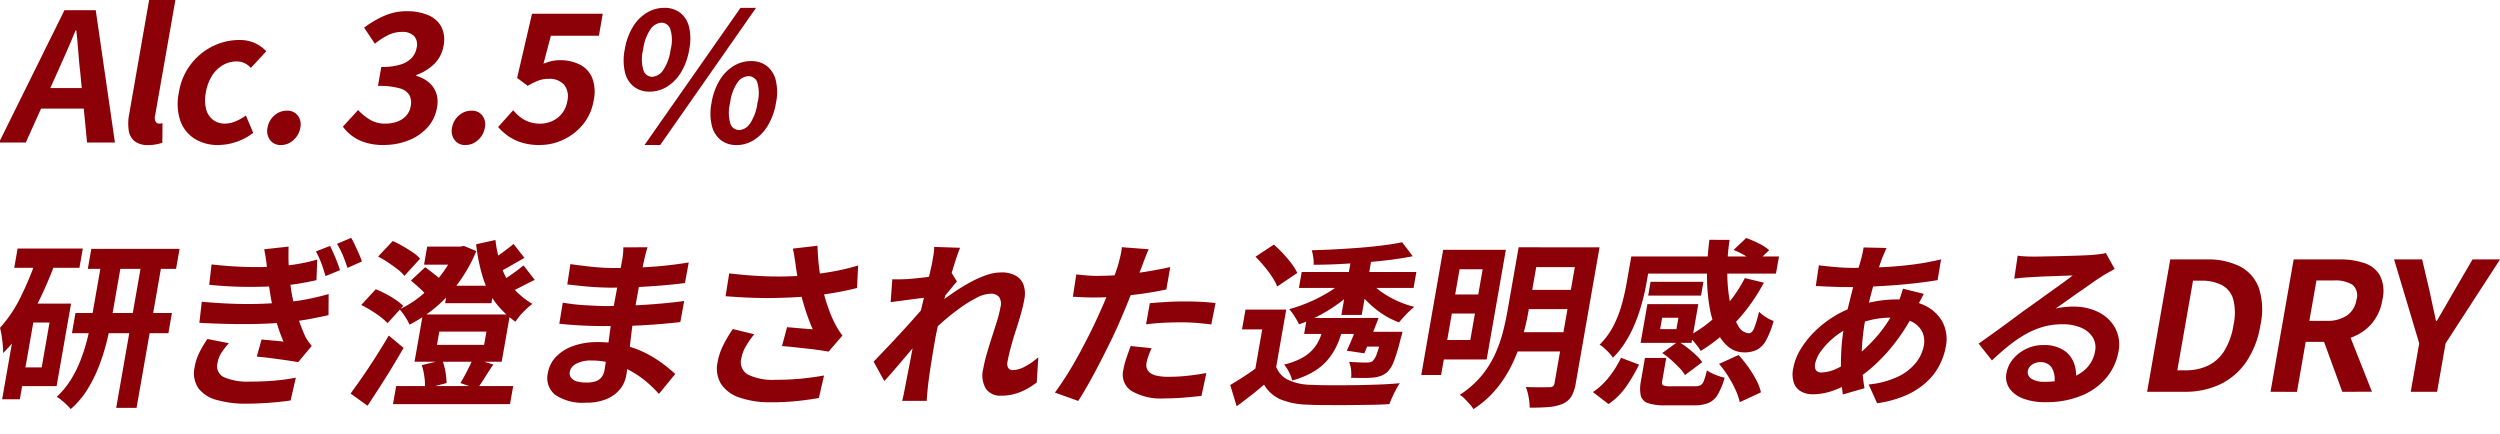
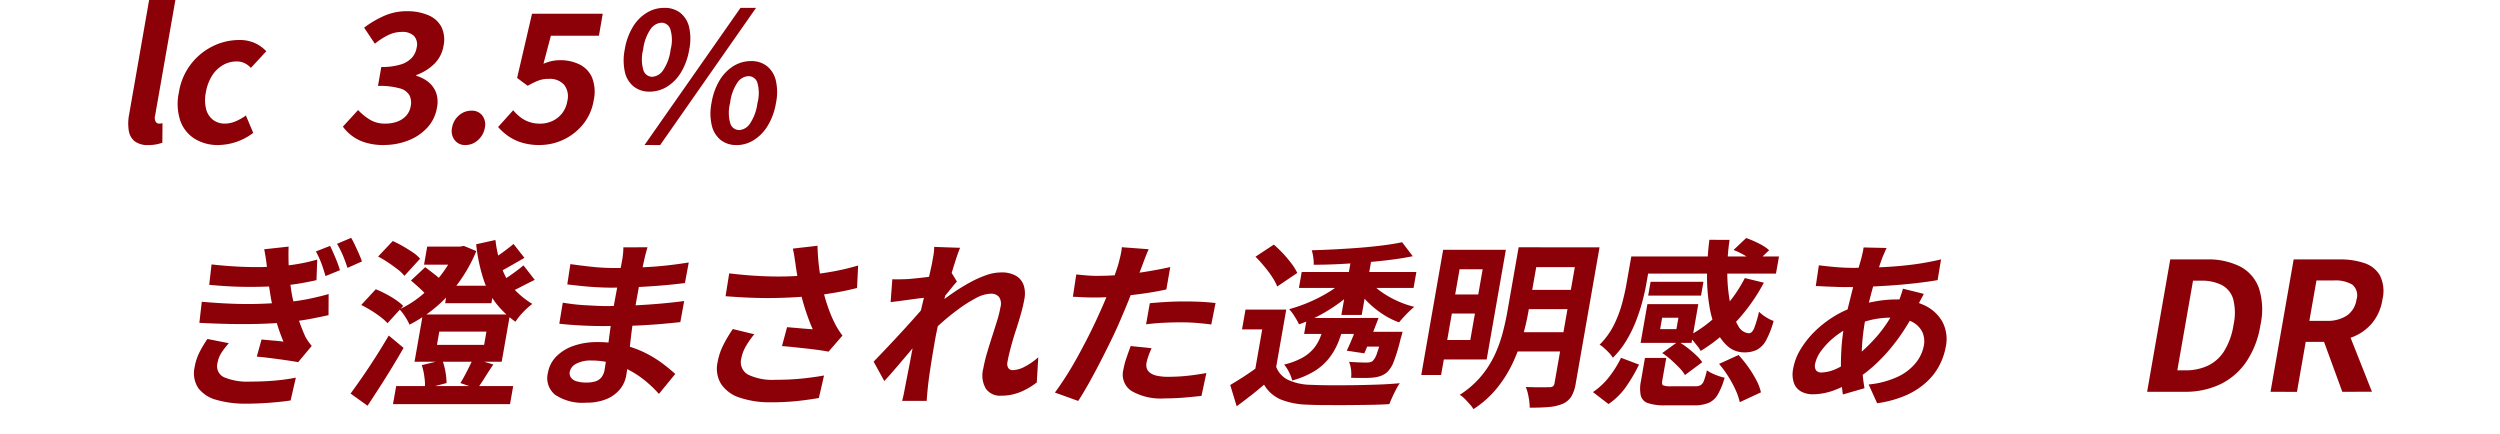
<svg xmlns="http://www.w3.org/2000/svg" width="197.334" height="34.293" viewBox="0 0 197.334 34.293">
  <defs>
    <clipPath id="clip-path">
      <rect id="Rectangle_76630" data-name="Rectangle 76630" width="197.334" height="34.293" fill="#8c0007" />
    </clipPath>
  </defs>
  <g id="Group_25614" data-name="Group 25614" transform="translate(0)">
    <g id="Group_25527" data-name="Group 25527" transform="translate(0 0)" clip-path="url(#clip-path)">
-       <path id="Path_119956" data-name="Path 119956" d="M2.611,11.132,7.78.684h2.467l1.515,10.448h-2.2L9.034,5.689c-.066-.544-.12-1.112-.162-1.7s-.1-1.157-.159-1.713H8.657Q8.312,3.125,7.926,4c-.256.584-.509,1.148-.753,1.692L4.726,11.132Zm2.54-2.679.284-1.621H10.4l-.284,1.621Z" transform="translate(-2.69 0.119)" fill="#8c0007" />
      <path id="Path_119957" data-name="Path 119957" d="M12.9,11.449a1.7,1.7,0,0,1-1.1-.3,1.344,1.344,0,0,1-.465-.846,3.665,3.665,0,0,1,.029-1.262L12.943,0h2.073l-1.6,9.122a.647.647,0,0,0,.048.492.313.313,0,0,0,.249.143.891.891,0,0,0,.13-.008L14,9.729l-.014,1.537a3.682,3.682,0,0,1-.468.127,3.163,3.163,0,0,1-.623.056" transform="translate(-1.172 0)" fill="#8c0007" />
      <path id="Path_119958" data-name="Path 119958" d="M17.833,10.978a3.466,3.466,0,0,1-1.874-.493,2.768,2.768,0,0,1-1.134-1.417,4.239,4.239,0,0,1-.115-2.235A4.878,4.878,0,0,1,17.384,3.18a4.7,4.7,0,0,1,2.083-.492,2.9,2.9,0,0,1,1.252.247,2.933,2.933,0,0,1,.891.64L20.393,4.888a1.671,1.671,0,0,0-.512-.381,1.4,1.4,0,0,0-.6-.126,2.134,2.134,0,0,0-1.115.3,2.5,2.5,0,0,0-.855.851,3.621,3.621,0,0,0-.474,1.3,2.972,2.972,0,0,0,.02,1.3,1.552,1.552,0,0,0,.542.853,1.508,1.508,0,0,0,.954.3A2.145,2.145,0,0,0,19.2,9.1a4.093,4.093,0,0,0,.8-.451l.579,1.368a4.56,4.56,0,0,1-1.377.726,4.483,4.483,0,0,1-1.371.233" transform="translate(-0.59 0.47)" fill="#8c0007" />
-       <path id="Path_119959" data-name="Path 119959" d="M21.714,10.147a1.008,1.008,0,0,1-.86-.4,1.182,1.182,0,0,1-.2-.958,1.629,1.629,0,0,1,.537-.973,1.465,1.465,0,0,1,1-.381,1.021,1.021,0,0,1,.851.381,1.172,1.172,0,0,1,.2.973,1.639,1.639,0,0,1-.533.958,1.428,1.428,0,0,1-.987.4" transform="translate(0.462 1.301)" fill="#8c0007" />
      <path id="Path_119960" data-name="Path 119960" d="M28.946,11.316a4.844,4.844,0,0,1-1.432-.19,3.38,3.38,0,0,1-1.8-1.262l1.2-1.311a4.36,4.36,0,0,0,.92.754,2.278,2.278,0,0,0,1.22.318,2.716,2.716,0,0,0,.966-.163,1.744,1.744,0,0,0,.7-.472,1.48,1.48,0,0,0,.348-.747,1.322,1.322,0,0,0-.1-.854,1.227,1.227,0,0,0-.771-.549,5.869,5.869,0,0,0-1.714-.19l.262-1.495a4.929,4.929,0,0,0,1.542-.2,1.957,1.957,0,0,0,.877-.535,1.577,1.577,0,0,0,.369-.777,1.019,1.019,0,0,0-.2-.931,1.29,1.29,0,0,0-.972-.325,2.453,2.453,0,0,0-1.066.247,5.484,5.484,0,0,0-1.057.685l-.849-1.269a7.917,7.917,0,0,1,1.617-.945,4.375,4.375,0,0,1,1.74-.352,4.224,4.224,0,0,1,1.714.317A2.048,2.048,0,0,1,33.494,2a2.317,2.317,0,0,1,.163,1.487,2.588,2.588,0,0,1-.694,1.388,3.877,3.877,0,0,1-1.444.911l-.011.069a2.642,2.642,0,0,1,.963.495,1.96,1.96,0,0,1,.6.839,2.21,2.21,0,0,1,.069,1.176,3.062,3.062,0,0,1-.779,1.594,3.989,3.989,0,0,1-1.517,1.008,5.25,5.25,0,0,1-1.9.345" transform="translate(1.352 0.132)" fill="#8c0007" />
      <path id="Path_119961" data-name="Path 119961" d="M34.11,10.147a1.008,1.008,0,0,1-.86-.4,1.182,1.182,0,0,1-.2-.958,1.629,1.629,0,0,1,.537-.973,1.465,1.465,0,0,1,1-.381,1.021,1.021,0,0,1,.851.381,1.172,1.172,0,0,1,.2.973,1.639,1.639,0,0,1-.533.958,1.428,1.428,0,0,1-.987.4" transform="translate(2.631 1.301)" fill="#8c0007" />
      <path id="Path_119962" data-name="Path 119962" d="M39.431,11.287a4.751,4.751,0,0,1-1.444-.2,3.777,3.777,0,0,1-1.067-.522,4.485,4.485,0,0,1-.779-.7l1.191-1.325a3.633,3.633,0,0,0,.548.536,2.432,2.432,0,0,0,.694.38,2.525,2.525,0,0,0,.871.143,2.311,2.311,0,0,0,.989-.213,2.069,2.069,0,0,0,.761-.607,2.115,2.115,0,0,0,.409-.958,1.493,1.493,0,0,0-.26-1.3,1.516,1.516,0,0,0-1.2-.458,2.3,2.3,0,0,0-.8.127,6.018,6.018,0,0,0-.865.423l-.837-.622L38.819.924H44.4l-.3,1.734H40.307l-.585,2.214a3.76,3.76,0,0,1,.643-.211,2.963,2.963,0,0,1,.66-.07,3.4,3.4,0,0,1,1.549.338,2.065,2.065,0,0,1,.988,1.045,3.089,3.089,0,0,1,.123,1.789,4.009,4.009,0,0,1-.847,1.9,4.411,4.411,0,0,1-1.551,1.205,4.364,4.364,0,0,1-1.856.416" transform="translate(3.176 0.161)" fill="#8c0007" />
      <path id="Path_119963" data-name="Path 119963" d="M46.617,7.141a1.956,1.956,0,0,1-1.241-.4,2.02,2.02,0,0,1-.7-1.142,4.262,4.262,0,0,1-.012-1.789A4.981,4.981,0,0,1,45.3,2.037,3.272,3.272,0,0,1,46.4.916,2.634,2.634,0,0,1,47.776.528,2.013,2.013,0,0,1,49.04.916a2.035,2.035,0,0,1,.7,1.121,4.178,4.178,0,0,1,.012,1.777A5.082,5.082,0,0,1,49.115,5.6a3.336,3.336,0,0,1-1.1,1.142,2.617,2.617,0,0,1-1.4.4m.206-1.17a1.127,1.127,0,0,0,.857-.5,3.711,3.711,0,0,0,.606-1.656,2.915,2.915,0,0,0-.032-1.628A.736.736,0,0,0,47.57,1.7a1.13,1.13,0,0,0-.854.486,3.586,3.586,0,0,0-.6,1.628,3.029,3.029,0,0,0,.026,1.656.733.733,0,0,0,.681.5m-.6,5.386L53.8.528h1.227L47.458,11.356Zm7.26,0a1.952,1.952,0,0,1-1.249-.4,2.079,2.079,0,0,1-.7-1.141,4.18,4.18,0,0,1-.019-1.791,4.982,4.982,0,0,1,.645-1.792,3.376,3.376,0,0,1,1.1-1.12A2.623,2.623,0,0,1,54.64,4.73a1.965,1.965,0,0,1,1.236.388,2.035,2.035,0,0,1,.706,1.12A4.106,4.106,0,0,1,56.6,8.029a5.018,5.018,0,0,1-.644,1.791,3.4,3.4,0,0,1-1.1,1.141,2.562,2.562,0,0,1-1.374.4m.207-1.184a1.111,1.111,0,0,0,.849-.5,3.745,3.745,0,0,0,.6-1.643,2.979,2.979,0,0,0-.021-1.644.731.731,0,0,0-.679-.472,1.124,1.124,0,0,0-.859.472,3.65,3.65,0,0,0-.6,1.644A3.071,3.071,0,0,0,53,9.671a.731.731,0,0,0,.689.5" transform="translate(4.651 0.092)" fill="#8c0007" />
-       <path id="Path_119964" data-name="Path 119964" d="M2.909,21.7l1.464.34Q3.885,23.377,3.258,24.7a20.96,20.96,0,0,1-1.378,2.48,12.032,12.032,0,0,1-1.639,2.03,4.663,4.663,0,0,0-.02-.606C.2,28.354.169,28.1.129,27.84A4.879,4.879,0,0,0,0,27.212a10.441,10.441,0,0,0,1.641-2.454A25.214,25.214,0,0,0,2.909,21.7m-1.418,3.6h1.4L1.565,32.852H.169Zm.733,0H5.608l-1.14,6.514H1.086l.258-1.48H3.291l.618-3.54H1.963ZM1.39,20.952H6.536l-.266,1.524H1.124Zm6.677.761h1.58l-.837,4.78q-.153.876-.392,1.84a15.978,15.978,0,0,1-.611,1.918A11.2,11.2,0,0,1,6.9,32.075a6.742,6.742,0,0,1-1.323,1.552,2.531,2.531,0,0,0-.307-.338c-.129-.123-.266-.242-.409-.36a2.976,2.976,0,0,0-.383-.275,6.42,6.42,0,0,0,1.136-1.382,9.424,9.424,0,0,0,.781-1.6,14.323,14.323,0,0,0,.516-1.658q.2-.816.324-1.536Zm-2.11,4.329h7.614l-.28,1.592H5.679Zm1.251-5.063h6.966l-.276,1.58H6.932Zm4.038.692h1.609L10.78,33.529H9.172Z" transform="translate(0 -1.335)" fill="#8c0007" />
      <path id="Path_119965" data-name="Path 119965" d="M15.781,28.551a6.383,6.383,0,0,0-.564.725,2.139,2.139,0,0,0-.33.84.957.957,0,0,0,.529,1.128,4.79,4.79,0,0,0,2.063.338q1,0,1.909-.078a15.434,15.434,0,0,0,1.683-.233l-.414,1.8q-.754.113-1.681.182t-1.789.072a8.3,8.3,0,0,1-2.38-.3,2.663,2.663,0,0,1-1.426-.916,2.137,2.137,0,0,1-.308-1.623,4.266,4.266,0,0,1,.4-1.233,9.312,9.312,0,0,1,.618-1.036ZM13.646,25.28c.842.074,1.647.126,2.419.155s1.5.031,2.2.007,1.328-.063,1.9-.12a16.355,16.355,0,0,0,1.994-.282c.566-.122,1.067-.243,1.5-.368l-.009,1.664c-.441.1-.926.2-1.455.3s-1.086.175-1.67.24q-.9.1-2.076.141T16,27.035c-.859-.015-1.7-.046-2.544-.092Zm.77-2.947q1.521.169,2.82.2a23.875,23.875,0,0,0,2.425-.048,15.165,15.165,0,0,0,1.752-.22,13.325,13.325,0,0,0,1.346-.316L22.7,23.574c-.371.085-.8.169-1.285.254s-1.037.15-1.656.2c-.734.054-1.576.081-2.524.076s-1.95-.059-3-.162Zm4.387.395c-.021-.264-.049-.526-.089-.791s-.086-.53-.141-.8l1.927-.211q-.021.677,0,1.31c.015.423.043.832.088,1.228s.094.775.153,1.142q.085.479.251,1.1t.384,1.225c.146.405.294.771.442,1.1a3.693,3.693,0,0,0,.23.374c.083.117.176.237.276.36l-1.07,1.283c-.255-.046-.575-.1-.959-.155s-.784-.11-1.193-.162-.78-.093-1.114-.121l.377-1.352q.43.042.931.085c.335.028.6.056.8.085a13.573,13.573,0,0,1-.634-1.848q-.238-.9-.371-1.664-.081-.508-.139-.867c-.038-.239-.067-.461-.087-.669s-.043-.424-.068-.649m4.978-1.861c.123.254.264.565.421.938a9.391,9.391,0,0,1,.356.98l-1.139.464c-.11-.384-.223-.727-.335-1.028a6.812,6.812,0,0,0-.424-.916Zm1.66-.634c.1.16.2.35.3.57s.211.448.311.678.183.436.244.613l-1.144.509q-.185-.566-.368-1a7.94,7.94,0,0,0-.456-.9Z" transform="translate(2.281 -1.461)" fill="#8c0007" />
      <path id="Path_119966" data-name="Path 119966" d="M23.551,32.5c.27-.367.58-.8.926-1.3s.7-1.036,1.062-1.6.7-1.124,1.027-1.679l1.169.973q-.427.747-.912,1.544t-.976,1.559q-.493.76-.954,1.465Zm.844-6.993,1.147-1.241c.255.1.522.228.8.374a7.356,7.356,0,0,1,.778.465,4.337,4.337,0,0,1,.587.474l-1.24,1.368a4.13,4.13,0,0,0-.548-.495,8.943,8.943,0,0,0-.751-.515c-.268-.164-.525-.308-.777-.43m1.332-3.821,1.159-1.227q.377.169.8.409c.277.161.538.322.781.488a2.685,2.685,0,0,1,.576.5L27.8,23.21a2.834,2.834,0,0,0-.543-.522c-.231-.179-.481-.357-.744-.536a7.789,7.789,0,0,0-.785-.465m1.424,10.222h9.236l-.249,1.424H26.9ZM31.9,20.9h.3l.293-.056.985.409a12.036,12.036,0,0,1-1.392,2.489,11,11,0,0,1-3.882,3.32,4.247,4.247,0,0,0-.347-.634,4,4,0,0,0-.442-.578,7.974,7.974,0,0,0,1.769-1.128A9.8,9.8,0,0,0,30.724,23.1a9,9,0,0,0,1.127-1.932Zm-3.585,2.679,1.13-1.057c.224.169.476.365.758.585a5.053,5.053,0,0,1,.644.585l-1.194,1.184a4.726,4.726,0,0,0-.593-.642c-.267-.249-.515-.466-.745-.656m.941,2.679h6.88L35.48,29.99H28.6Zm-.08,4,1.619-.395a5.087,5.087,0,0,1,.244.909,5.505,5.505,0,0,1,.089.9l-1.715.451a3.957,3.957,0,0,0-.031-.909,5.292,5.292,0,0,0-.207-.952M29.6,20.9h2.68l-.249,1.424H29.352Zm.955,6.711-.183,1.043h3.722l.183-1.043Zm.7-3.624H34.91l-.242,1.383H31.017Zm1.97,5.738,1.594.479c-.242.358-.47.707-.684,1.052s-.411.631-.583.866l-1.331-.451c.117-.188.235-.4.355-.62s.237-.456.354-.69.214-.448.295-.636m1.761-9.347a10.081,10.081,0,0,0,.566,2.368,4.937,4.937,0,0,0,.966,1.572A6.482,6.482,0,0,0,37.9,25.423a5.968,5.968,0,0,0-.719.642,4.642,4.642,0,0,0-.614.768,7.546,7.546,0,0,1-1.5-1.417A6.377,6.377,0,0,1,34.05,23.5a13.4,13.4,0,0,1-.584-2.785Zm1.426.31.865,1.1-1.182.677c-.391.226-.752.415-1.079.565l-.618-.9c.2-.113.422-.254.666-.423s.491-.344.736-.529.448-.344.612-.485m.791,1.691.886,1.142c-.443.216-.861.428-1.261.636s-.764.375-1.1.506l-.585-.846c.2-.112.423-.253.679-.423s.505-.343.747-.521.452-.344.63-.495" transform="translate(4.12 -1.435)" fill="#8c0007" />
      <path id="Path_119967" data-name="Path 119967" d="M44.674,20.868c-.043.141-.087.3-.133.472s-.087.35-.127.53-.1.439-.16.753-.13.66-.2,1.036-.13.747-.2,1.113-.122.7-.175,1q-.1.592-.2,1.319c-.067.483-.125.972-.179,1.465s-.106.954-.157,1.382-.1.784-.15,1.065a2.34,2.34,0,0,1-.5,1.08,2.7,2.7,0,0,1-1.057.766,4.042,4.042,0,0,1-1.594.284,3.9,3.9,0,0,1-2.458-.622,1.694,1.694,0,0,1-.57-1.733,2.415,2.415,0,0,1,.636-1.263,3.486,3.486,0,0,1,1.349-.853,5.538,5.538,0,0,1,1.922-.31,8.549,8.549,0,0,1,2.121.247,8.157,8.157,0,0,1,1.728.642,9.139,9.139,0,0,1,1.334.832c.383.291.7.556.962.791l-1.291,1.579a9.41,9.41,0,0,0-.969-.946,7.649,7.649,0,0,0-1.22-.846,7,7,0,0,0-1.457-.612,5.975,5.975,0,0,0-1.7-.234,2.388,2.388,0,0,0-1.177.253.923.923,0,0,0-.511.622.613.613,0,0,0,.087.465.815.815,0,0,0,.442.3,2.683,2.683,0,0,0,.8.1,2.392,2.392,0,0,0,.67-.085.985.985,0,0,0,.484-.31,1.291,1.291,0,0,0,.267-.634q.053-.31.134-.888t.174-1.276q.093-.7.184-1.375c.059-.451.12-.849.181-1.2s.123-.693.194-1.065.135-.74.2-1.107.126-.7.184-1.008.1-.557.139-.754q.035-.2.063-.486a3.407,3.407,0,0,0,.022-.486Zm-6.687,4.371q.33.056.784.114t.938.085q.481.026.914.048t.716.021q1.311,0,2.386-.056t2.02-.141q.945-.083,1.825-.2l-.305,1.664c-.5.056-.979.1-1.442.142s-.934.069-1.413.1-.993.047-1.539.055-1.159.014-1.835.014q-.409,0-1.012-.02c-.4-.015-.81-.036-1.222-.065s-.777-.061-1.09-.1Zm.6-3.044c.249.036.523.074.827.112s.614.073.933.107.622.055.911.069.542.021.759.021c.958,0,1.921-.031,2.884-.09s1.975-.177,3.029-.347l-.3,1.621q-.735.1-1.7.183t-2.033.135q-1.072.048-2.143.048c-.291,0-.651-.012-1.073-.035s-.845-.056-1.258-.1-.775-.083-1.08-.121Z" transform="translate(6.435 -1.349)" fill="#8c0007" />
      <path id="Path_119968" data-name="Path 119968" d="M51.112,27.753a6.529,6.529,0,0,0-.677.967,2.932,2.932,0,0,0-.347.936,1.125,1.125,0,0,0,.548,1.291,4.466,4.466,0,0,0,2.145.4,20.976,20.976,0,0,0,2.11-.1q.955-.1,1.726-.24l-.408,1.775q-.613.113-1.585.227a19.927,19.927,0,0,1-2.269.113,7.343,7.343,0,0,1-2.415-.375,2.752,2.752,0,0,1-1.45-1.072,2.331,2.331,0,0,1-.276-1.712,4.9,4.9,0,0,1,.412-1.276,10.113,10.113,0,0,1,.793-1.346Zm-1.98-4.808q1.287.155,2.432.211c.763.039,1.48.047,2.153.029s1.288-.062,1.854-.128c.443-.056.873-.116,1.294-.182s.838-.146,1.256-.24.811-.2,1.188-.311L59.222,24.1c-.324.083-.674.163-1.048.239s-.761.143-1.158.206-.786.114-1.169.161q-1.452.155-3.162.184t-3.84-.141Zm5.248-.661c-.027-.16-.06-.358-.093-.593s-.078-.469-.13-.7l1.943-.226c.011.367.031.73.062,1.093s.072.714.125,1.056.109.666.17.967a11.93,11.93,0,0,0,.468,1.712,10.112,10.112,0,0,0,.552,1.319c.09.179.187.344.286.5s.2.3.31.443l-1.1,1.269q-.287-.055-.726-.119c-.294-.042-.613-.083-.96-.121l-1.036-.112c-.347-.039-.664-.066-.952-.086l.4-1.493c.23.018.477.04.737.062s.5.046.728.063.415.034.563.042c-.121-.271-.246-.583-.372-.929s-.247-.712-.358-1.093-.209-.765-.293-1.15-.148-.752-.2-1.07-.1-.6-.13-.832" transform="translate(8.427 -1.368)" fill="#8c0007" />
      <path id="Path_119969" data-name="Path 119969" d="M63.005,24.82c-.154.02-.35.042-.59.07s-.5.061-.771.1l-.832.112c-.28.039-.538.07-.779.1l.133-1.806c.206.009.4.012.584.007s.4-.011.646-.021c.227-.019.5-.045.822-.078s.649-.072.981-.12.645-.1.935-.154a5.911,5.911,0,0,0,.693-.17l.439.719c-.106.113-.227.255-.364.423l-.421.516-.377.457-1.3,2.651c-.188.217-.421.489-.7.818l-.88,1.043c-.308.367-.61.718-.9,1.057s-.558.634-.79.888L58.691,29.9q.328-.34.751-.784t.892-.945c.31-.333.618-.667.921-1s.586-.649.848-.945.485-.551.665-.77l.093-.365Zm.3-2.706c.036-.208.072-.417.11-.629a3.763,3.763,0,0,0,.055-.642l2.047.07c-.094.217-.208.529-.34.938s-.277.878-.43,1.4-.307,1.079-.459,1.657-.3,1.154-.429,1.727-.243,1.11-.33,1.606q-.1.58-.2,1.171c-.063.395-.128.8-.19,1.213s-.119.842-.167,1.283q-.019.183-.049.515c-.019.22-.034.412-.043.571H60.94c.048-.168.093-.357.134-.564s.072-.367.092-.479q.134-.691.251-1.283c.079-.394.159-.813.241-1.255s.184-.953.3-1.537c.047-.216.11-.491.187-.825s.162-.7.256-1.1.19-.806.29-1.22.194-.8.283-1.163.159-.672.217-.929.1-.436.114-.529m8.262,9.431a5.489,5.489,0,0,1-1.274.747,3.966,3.966,0,0,1-1.559.3,1.356,1.356,0,0,1-1.181-.55,2.071,2.071,0,0,1-.21-1.579,11.78,11.78,0,0,1,.29-1.22q.194-.656.408-1.318c.143-.441.275-.862.4-1.262a9.2,9.2,0,0,0,.266-1.077.968.968,0,0,0-.115-.784.8.8,0,0,0-.661-.261,2.6,2.6,0,0,0-1.159.345,10.55,10.55,0,0,0-1.395.881q-.73.538-1.406,1.142t-1.195,1.156l.364-2.171c.2-.188.464-.409.786-.663s.683-.517,1.082-.79.817-.529,1.25-.768a8.434,8.434,0,0,1,1.285-.584,3.622,3.622,0,0,1,1.2-.227,2.261,2.261,0,0,1,1.2.275,1.375,1.375,0,0,1,.595.747,2.145,2.145,0,0,1,.054,1.065,11.73,11.73,0,0,1-.278,1.19c-.122.43-.254.864-.4,1.305s-.274.879-.39,1.311-.209.827-.271,1.184a.639.639,0,0,0,.061.458.4.4,0,0,0,.364.177,2.124,2.124,0,0,0,.92-.262,5.211,5.211,0,0,0,1.09-.754Z" transform="translate(10.268 -1.354)" fill="#8c0007" />
      <path id="Path_119970" data-name="Path 119970" d="M78.275,21.025c-.089.189-.186.418-.29.691s-.183.484-.237.634q-.183.479-.452,1.17c-.18.462-.374.949-.58,1.468S76.3,26,76.1,26.468q-.312.747-.733,1.616t-.879,1.761q-.462.9-.913,1.707T72.711,33l-1.843-.663c.27-.357.565-.792.891-1.3s.651-1.066.974-1.658.632-1.178.922-1.762.544-1.123.763-1.621q.226-.493.445-1.015t.4-1.015c.125-.328.236-.636.337-.924s.187-.537.253-.755c.074-.261.139-.525.2-.788a4.34,4.34,0,0,0,.1-.634Zm-3.963,2.1c.573,0,1.176-.027,1.806-.085s1.269-.135,1.918-.239,1.294-.227,1.939-.368L79.665,24.2q-.908.2-1.92.338t-1.984.22q-.973.078-1.777.076-.506,0-.912-.02c-.269-.015-.531-.027-.783-.038l.267-1.761c.358.038.67.066.929.086s.535.027.826.027m4.19,5.71c-.092.2-.174.4-.249.613a3.793,3.793,0,0,0-.154.558.889.889,0,0,0,.025.422.729.729,0,0,0,.25.345,1.368,1.368,0,0,0,.544.233,4.142,4.142,0,0,0,.922.085,14.325,14.325,0,0,0,1.459-.076q.74-.079,1.526-.22L82.439,32.6c-.4.046-.848.092-1.335.133s-1.012.065-1.577.065a4.6,4.6,0,0,1-2.611-.586,1.54,1.54,0,0,1-.647-1.657,6.2,6.2,0,0,1,.255-.973c.113-.329.223-.634.329-.916Zm-.141-3.552c.4-.039.845-.072,1.33-.1s.952-.041,1.4-.041c.4,0,.814.008,1.229.027s.825.052,1.23.1l-.337,1.692c-.341-.046-.718-.086-1.129-.12s-.835-.049-1.268-.049c-.479,0-.945.013-1.395.035s-.9.063-1.354.121Z" transform="translate(12.398 -1.352)" fill="#8c0007" />
      <path id="Path_119971" data-name="Path 119971" d="M86.278,30.373a1.89,1.89,0,0,0,.973,1.036,4.449,4.449,0,0,0,1.754.374q.629.028,1.523.036c.6,0,1.222,0,1.876-.008s1.3-.026,1.926-.048,1.2-.06,1.7-.107a4.215,4.215,0,0,0-.289.488q-.159.3-.3.612t-.231.55c-.437.029-.939.047-1.5.056s-1.15.016-1.752.021-1.186,0-1.748,0-1.061-.016-1.489-.034a6.085,6.085,0,0,1-2.087-.41,2.8,2.8,0,0,1-1.317-1.17c-.322.283-.66.562-1.015.839s-.736.566-1.144.867l-.51-1.678c.336-.2.69-.417,1.067-.661s.744-.5,1.1-.763Zm.791-4.525-.912,5.2H84.536l.637-3.638H83.579l.275-1.564Zm-2.43-4.175,1.452-.958a9.81,9.81,0,0,1,.724.7,10.106,10.106,0,0,1,.664.788,4.449,4.449,0,0,1,.463.747l-1.584,1.072a4.1,4.1,0,0,0-.41-.767,8.191,8.191,0,0,0-.623-.832q-.347-.418-.686-.755m5.5,5.189H91.67a11.049,11.049,0,0,1-.489,1.551,5.3,5.3,0,0,1-.739,1.283,4.435,4.435,0,0,1-1.153,1.015,6.7,6.7,0,0,1-1.748.733,2.919,2.919,0,0,0-.251-.656,2.875,2.875,0,0,0-.388-.6,5.532,5.532,0,0,0,1.423-.529,3.247,3.247,0,0,0,.9-.725,3.366,3.366,0,0,0,.54-.924,10.132,10.132,0,0,0,.371-1.15m1.479-3.3,1.1.465a9.488,9.488,0,0,1-1.344,1.213,13.075,13.075,0,0,1-1.621,1.036,10.9,10.9,0,0,1-1.672.74,5.342,5.342,0,0,0-.349-.626,3.551,3.551,0,0,0-.43-.572,12.138,12.138,0,0,0,3.112-1.338,6.793,6.793,0,0,0,1.2-.918m-3.322-.677h9.052l-.221,1.256H88.072ZM88.7,26.51h4.553l-.217,1.256H88.482Zm7.518-5.978.837,1.1c-.555.113-1.154.209-1.793.288s-1.3.148-1.98.2-1.368.1-2.054.134-1.352.051-1.992.051a3.163,3.163,0,0,0-.032-.572,3.346,3.346,0,0,0-.12-.571c.625-.018,1.262-.043,1.916-.078s1.3-.075,1.934-.126,1.23-.114,1.786-.184,1.057-.153,1.5-.247m-3.977,1.045h1.608l-.822,4.694H91.422Zm.633,4.934h1.48c-.177.471-.369.961-.577,1.475s-.39.952-.546,1.317l-1.388-.211c.175-.356.356-.771.542-1.241s.347-.915.489-1.339M94.7,27.6h1.55c-.065.262-.114.442-.149.536a14.378,14.378,0,0,1-.539,1.8,2.257,2.257,0,0,1-.548.867,1.7,1.7,0,0,1-.517.29,2.548,2.548,0,0,1-.583.119,7.065,7.065,0,0,1-.731.029c-.307,0-.637,0-.993-.014a2.683,2.683,0,0,0-.006-.65,2.193,2.193,0,0,0-.156-.606c.288.019.562.033.818.043s.448.013.57.013A1.309,1.309,0,0,0,93.68,30a.488.488,0,0,0,.207-.092,1.48,1.48,0,0,0,.347-.622,13.779,13.779,0,0,0,.435-1.507Zm-.982-3.977a3.644,3.644,0,0,0,.864.825,7.425,7.425,0,0,0,1.223.7,7.645,7.645,0,0,0,1.368.479,7.472,7.472,0,0,0-.631.592c-.236.244-.424.456-.569.634a6.129,6.129,0,0,1-1.352-.691,7.432,7.432,0,0,1-1.182-.98,5.167,5.167,0,0,1-.864-1.149Zm-.6,3.977h2.03l-.2,1.169H92.915Z" transform="translate(14.458 -1.408)" fill="#8c0007" />
      <path id="Path_119972" data-name="Path 119972" d="M97.21,21.065h1.565l-1.728,9.884H95.482Zm.888,0h4.061l-1.515,8.657H96.584l.269-1.537h2.5l.976-5.583h-2.5Zm-.587,3.525h3.072L100.32,26.1H97.248Zm5.656-3.722h1.664l-.9,5.117a19.633,19.633,0,0,1-.455,1.948,13.7,13.7,0,0,1-.779,2.078,9.654,9.654,0,0,1-1.24,1.974,7.944,7.944,0,0,1-1.856,1.657,2.257,2.257,0,0,0-.291-.388q-.194-.219-.4-.429a1.814,1.814,0,0,0-.39-.311,7.424,7.424,0,0,0,1.679-1.459,7.743,7.743,0,0,0,1.067-1.664,10.285,10.285,0,0,0,.636-1.742q.229-.872.371-1.677Zm-.184,6.7h4.327l-.266,1.524h-4.329Zm.613-3.34h4.314l-.268,1.522h-4.314Zm4.28-3.356h1.677L107.677,31.6a3.016,3.016,0,0,1-.343,1.036,1.533,1.533,0,0,1-.687.586,3.588,3.588,0,0,1-1.088.253c-.422.038-.926.055-1.518.055a4.6,4.6,0,0,0-.04-.542,5.983,5.983,0,0,0-.107-.592,3.409,3.409,0,0,0-.16-.5c.251.011.5.016.758.021s.481,0,.684,0,.342-.007.417-.007a.465.465,0,0,0,.287-.07.394.394,0,0,0,.122-.254Zm-3.694,0H108.5l-.274,1.565H103.91Z" transform="translate(16.704 -1.349)" fill="#8c0007" />
      <path id="Path_119973" data-name="Path 119973" d="M109.236,29.7l1.416.535a12.773,12.773,0,0,1-1,1.714,5.35,5.35,0,0,1-1.409,1.4l-1.229-.945a5.575,5.575,0,0,0,1.281-1.2,8.193,8.193,0,0,0,.939-1.51m.808-7.994h1.565l-.381,2.171c-.076.431-.181.9-.317,1.409a14.632,14.632,0,0,1-.509,1.545,10,10,0,0,1-.753,1.522,6.9,6.9,0,0,1-1.061,1.348,1.936,1.936,0,0,0-.282-.368c-.129-.14-.267-.275-.408-.4a1.8,1.8,0,0,0-.357-.262,5.932,5.932,0,0,0,1.135-1.565,9.3,9.3,0,0,0,.643-1.7c.152-.567.267-1.087.349-1.557Zm.8,0h10.858l-.239,1.352H110.611Zm.277,8.007H112.8l-.315,1.8c-.034.2-.012.321.071.368a1.63,1.63,0,0,0,.629.07h1.9a.881.881,0,0,0,.43-.085.687.687,0,0,0,.26-.354,5.467,5.467,0,0,0,.235-.817,2.389,2.389,0,0,0,.4.231,4.381,4.381,0,0,0,.512.211,3.358,3.358,0,0,0,.485.135,5.489,5.489,0,0,1-.546,1.346,1.57,1.57,0,0,1-.734.654,2.979,2.979,0,0,1-1.133.184h-2.27a4.031,4.031,0,0,1-1.372-.176.852.852,0,0,1-.563-.6,2.785,2.785,0,0,1,.015-1.141Zm.194-4.243h4.018l-.536,3.058h-4.018l.189-1.086h2.637l.159-.9H111.13Zm0,0h1.351l-.454,2.594h-1.352Zm.251-1.762h4.172l-.189,1.086h-4.172Zm.918,5.624,1.261-.915a7.185,7.185,0,0,1,.724.492c.244.189.472.382.681.579a3.3,3.3,0,0,1,.493.564l-1.362,1.014a3.015,3.015,0,0,0-.449-.578c-.2-.206-.414-.411-.645-.619a5.594,5.594,0,0,0-.7-.537m6.521-5.921,1.5.365a14.627,14.627,0,0,1-2.215,3.11,12.8,12.8,0,0,1-2.773,2.277,2.259,2.259,0,0,0-.257-.388q-.173-.219-.36-.437c-.126-.147-.237-.266-.333-.361a10.151,10.151,0,0,0,2.536-1.916,10.9,10.9,0,0,0,1.9-2.651m-2.8-3.017H117.8a16.432,16.432,0,0,0-.179,2.8,12.869,12.869,0,0,0,.257,2.36,5,5,0,0,0,.6,1.623,1.038,1.038,0,0,0,.84.592c.17,0,.31-.133.422-.4a8.922,8.922,0,0,0,.383-1.3,3.162,3.162,0,0,0,.552.431,3.038,3.038,0,0,0,.6.3,7.1,7.1,0,0,1-.6,1.536,1.791,1.791,0,0,1-.728.741,2.2,2.2,0,0,1-.98.2,1.962,1.962,0,0,1-1.295-.466,3.457,3.457,0,0,1-.927-1.3,8.119,8.119,0,0,1-.551-1.967,14.242,14.242,0,0,1-.173-2.438,23.453,23.453,0,0,1,.186-2.721m.767,9.8,1.535-.7a9.72,9.72,0,0,1,.753.931,8.9,8.9,0,0,1,.637,1.029,3.913,3.913,0,0,1,.378.986l-1.673.777a4.8,4.8,0,0,0-.331-.967,9.025,9.025,0,0,0-.576-1.063,8.452,8.452,0,0,0-.723-.988m1.137-8.994,1-.945a8.532,8.532,0,0,1,1,.43,3.533,3.533,0,0,1,.81.529l-1.052,1.014a5.471,5.471,0,0,0-.772-.542,6.212,6.212,0,0,0-.98-.486" transform="translate(18.722 -1.456)" fill="#8c0007" />
      <path id="Path_119974" data-name="Path 119974" d="M130.785,24.546c-.043.085-.107.2-.189.354s-.163.305-.243.464-.141.287-.186.381a16.037,16.037,0,0,1-1.4,2.319,14.065,14.065,0,0,1-1.583,1.833,11.138,11.138,0,0,1-1.562,1.277,9.825,9.825,0,0,1-1.739.909,4.954,4.954,0,0,1-1.859.387,1.91,1.91,0,0,1-.907-.211,1.239,1.239,0,0,1-.582-.67,2.172,2.172,0,0,1-.058-1.163,4.377,4.377,0,0,1,.572-1.495,7.189,7.189,0,0,1,1.1-1.395,8.534,8.534,0,0,1,1.49-1.178,7.865,7.865,0,0,1,1.721-.81,10.488,10.488,0,0,1,1.586-.409,9.161,9.161,0,0,1,1.658-.155,4.971,4.971,0,0,1,2.262.478,3.122,3.122,0,0,1,1.4,1.311,2.942,2.942,0,0,1,.253,1.946,5.2,5.2,0,0,1-.5,1.46,4.779,4.779,0,0,1-1.014,1.317A5.889,5.889,0,0,1,129.4,32.54a8.58,8.58,0,0,1-2.3.634l-.671-1.479a7,7,0,0,0,2.308-.614,3.992,3.992,0,0,0,1.426-1.107,3.045,3.045,0,0,0,.623-1.339,1.776,1.776,0,0,0-.135-1.114,1.816,1.816,0,0,0-.849-.8,3.48,3.48,0,0,0-1.562-.3,6.769,6.769,0,0,0-1.749.21,9.651,9.651,0,0,0-1.341.451,6.4,6.4,0,0,0-1.4.853,5.742,5.742,0,0,0-1.048,1.079,2.6,2.6,0,0,0-.495,1.042.691.691,0,0,0,.066.517.533.533,0,0,0,.463.175,3.048,3.048,0,0,0,1.228-.33,7.107,7.107,0,0,0,1.476-.939,13.115,13.115,0,0,0,1.734-1.692,10.813,10.813,0,0,0,1.543-2.453c.045-.094.094-.216.149-.367s.107-.3.157-.457.088-.281.115-.375Zm-5.716-2.057q1.339,0,2.526-.058t2.3-.2a21.389,21.389,0,0,0,2.25-.409l-.271,1.636c-.5.085-1.056.163-1.656.233s-1.221.13-1.863.176-1.271.082-1.887.107-1.19.034-1.727.034c-.244,0-.517,0-.821-.014s-.6-.02-.9-.035-.548-.027-.763-.034l.244-1.637c.156.02.381.046.677.078s.612.061.951.085.651.036.933.036m2.783-1.566c-.061.132-.12.262-.173.388s-.108.247-.155.36c-.163.443-.333.947-.505,1.516s-.34,1.161-.495,1.777-.283,1.221-.388,1.812A17.143,17.143,0,0,0,125.9,28.8a12.319,12.319,0,0,0,.019,1.7c.045.524.1,1.02.184,1.49l-1.708.492a13.442,13.442,0,0,1-.137-1.509c-.026-.582-.022-1.21.012-1.882a16.556,16.556,0,0,1,.229-2.037q.123-.7.3-1.416t.351-1.411q.178-.7.369-1.339c.126-.427.239-.815.337-1.162.032-.133.067-.276.1-.432a3.111,3.111,0,0,0,.072-.415Z" transform="translate(21.069 -1.347)" fill="#8c0007" />
-       <path id="Path_119975" data-name="Path 119975" d="M136.006,21.463a6.1,6.1,0,0,0,.625.058c.224.009.438.014.647.014.149,0,.375,0,.677-.008s.643-.011,1.026-.02l1.14-.028c.377-.009.72-.022,1.029-.035s.546-.026.718-.036c.3-.028.53-.053.7-.076a2.588,2.588,0,0,0,.395-.079l.7,1.256c-.179.1-.36.206-.548.309s-.372.217-.553.338c-.212.133-.465.3-.766.516s-.619.434-.956.669-.664.466-.981.691-.6.428-.86.607a5.916,5.916,0,0,1,.7-.12,6.3,6.3,0,0,1,.669-.035,4.35,4.35,0,0,1,2.07.464,3,3,0,0,1,1.285,1.263,2.793,2.793,0,0,1,.24,1.825,4.4,4.4,0,0,1-.919,2.016,4.984,4.984,0,0,1-1.949,1.438,7.31,7.31,0,0,1-2.935.537,4.759,4.759,0,0,1-1.706-.282,2.272,2.272,0,0,1-1.093-.8,1.592,1.592,0,0,1-.237-1.227,2.333,2.333,0,0,1,.506-1.08,3.088,3.088,0,0,1,2.4-1.12,2.857,2.857,0,0,1,1.574.388,2.081,2.081,0,0,1,.847,1.036,2.745,2.745,0,0,1,.126,1.424l-1.691.224a1.8,1.8,0,0,0-.168-1.247.993.993,0,0,0-.912-.474,1.1,1.1,0,0,0-.67.2.76.76,0,0,0-.323.474.594.594,0,0,0,.284.634,1.741,1.741,0,0,0,.987.239,6.441,6.441,0,0,0,2.053-.288,3.16,3.16,0,0,0,1.351-.832,2.516,2.516,0,0,0,.627-1.291,1.515,1.515,0,0,0-.193-1.113,1.978,1.978,0,0,0-.919-.747,3.614,3.614,0,0,0-1.449-.268,5.572,5.572,0,0,0-1.53.2,6.45,6.45,0,0,0-1.377.578,9.9,9.9,0,0,0-1.328.9q-.664.53-1.342,1.178l-1.052-1.327c.291-.207.617-.438.983-.7s.738-.529,1.121-.811.745-.549,1.084-.8.627-.459.864-.627l.791-.564q.451-.326.934-.671t.92-.661c.29-.211.532-.392.73-.544-.142,0-.325.006-.553.014s-.476.02-.745.029l-.808.027c-.269.009-.522.022-.753.036l-.578.035c-.19.009-.39.022-.6.042s-.4.041-.578.07Z" transform="translate(23.256 -1.282)" fill="#8c0007" />
      <path id="Path_119976" data-name="Path 119976" d="M144.245,32.132l1.826-10.448h2.865a5.6,5.6,0,0,1,2.658.564,3.105,3.105,0,0,1,1.477,1.706,5.575,5.575,0,0,1,.12,2.9,7.158,7.158,0,0,1-1.134,2.933A5.243,5.243,0,0,1,150,31.547a6.4,6.4,0,0,1-2.781.585Zm2.383-1.692h.634a4.135,4.135,0,0,0,1.761-.36,3.1,3.1,0,0,0,1.3-1.155,5.5,5.5,0,0,0,.741-2.067,4.366,4.366,0,0,0-.024-2.036,1.834,1.834,0,0,0-.9-1.114,3.473,3.473,0,0,0-1.638-.345h-.634Z" transform="translate(25.235 -1.207)" fill="#8c0007" />
      <path id="Path_119977" data-name="Path 119977" d="M152.535,32.132l1.827-10.449h3.624a5.993,5.993,0,0,1,1.953.29,2.2,2.2,0,0,1,1.237.987,2.807,2.807,0,0,1,.189,1.9,3.789,3.789,0,0,1-.853,1.9,3.832,3.832,0,0,1-1.6,1.086,6,6,0,0,1-2.063.345h-1.537l-.691,3.948Zm3.065-5.6h1.354a2.765,2.765,0,0,0,1.618-.423,1.843,1.843,0,0,0,.748-1.255A1.1,1.1,0,0,0,159,23.679a2.621,2.621,0,0,0-1.486-.333h-1.354Zm2.6,5.6-1.64-4.484,1.693-1.3,2.288,5.781Z" transform="translate(26.686 -1.207)" fill="#8c0007" />
-       <path id="Path_119978" data-name="Path 119978" d="M162.151,32.132l.669-3.821-1.984-6.628h2.214l.6,2.553c.082.394.162.777.243,1.149l.254,1.163h.056q.347-.606.677-1.163t.659-1.149l1.49-2.553H169.2l-4.3,6.628-.669,3.821Z" transform="translate(28.138 -1.207)" fill="#8c0007" />
    </g>
  </g>
</svg>